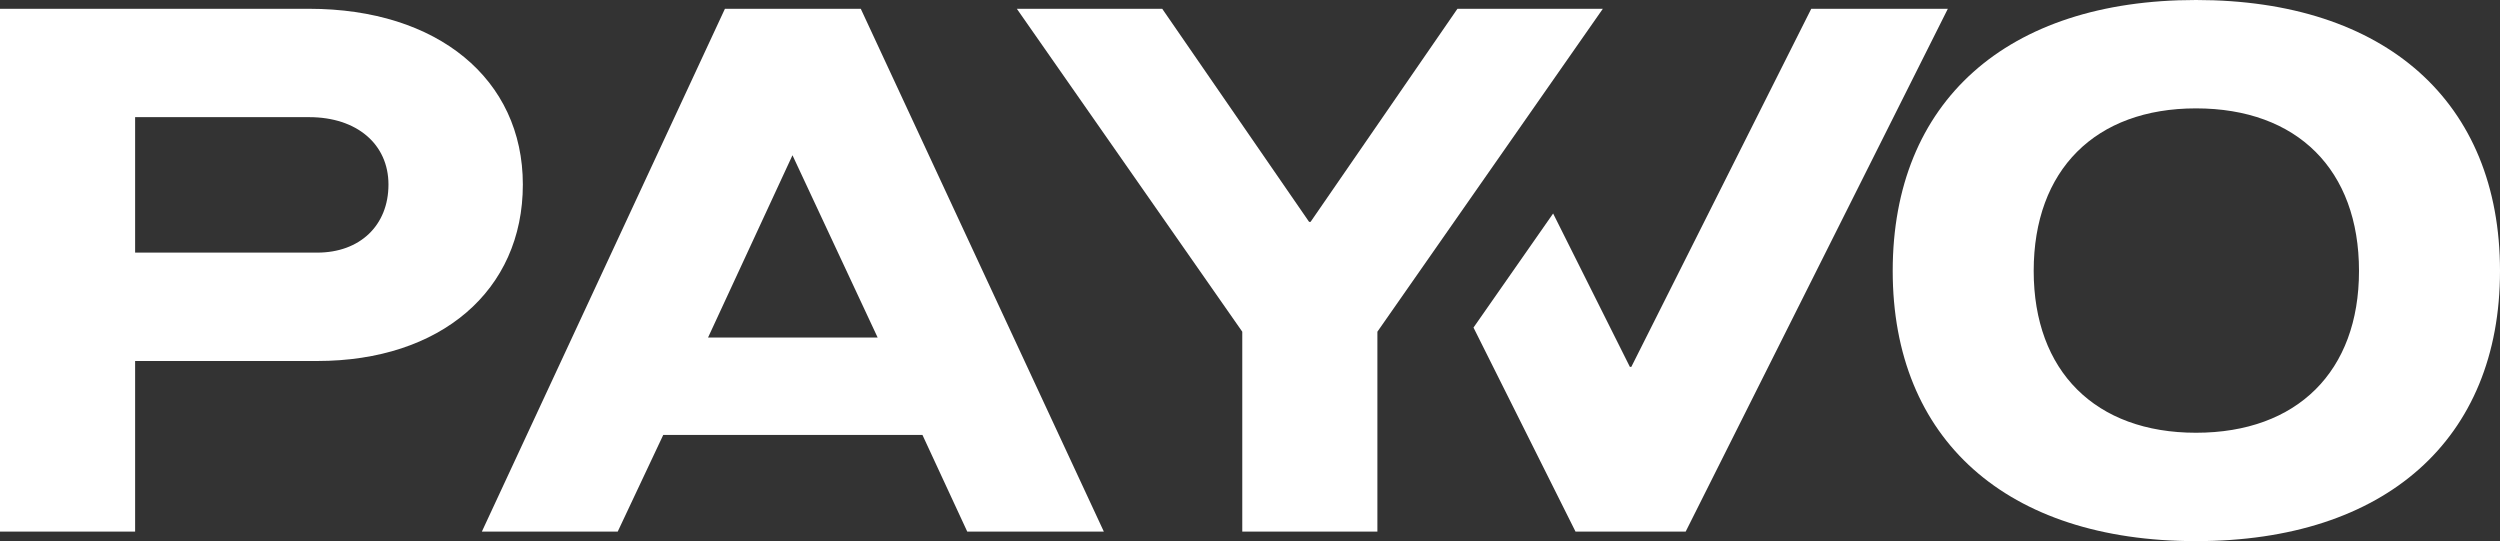
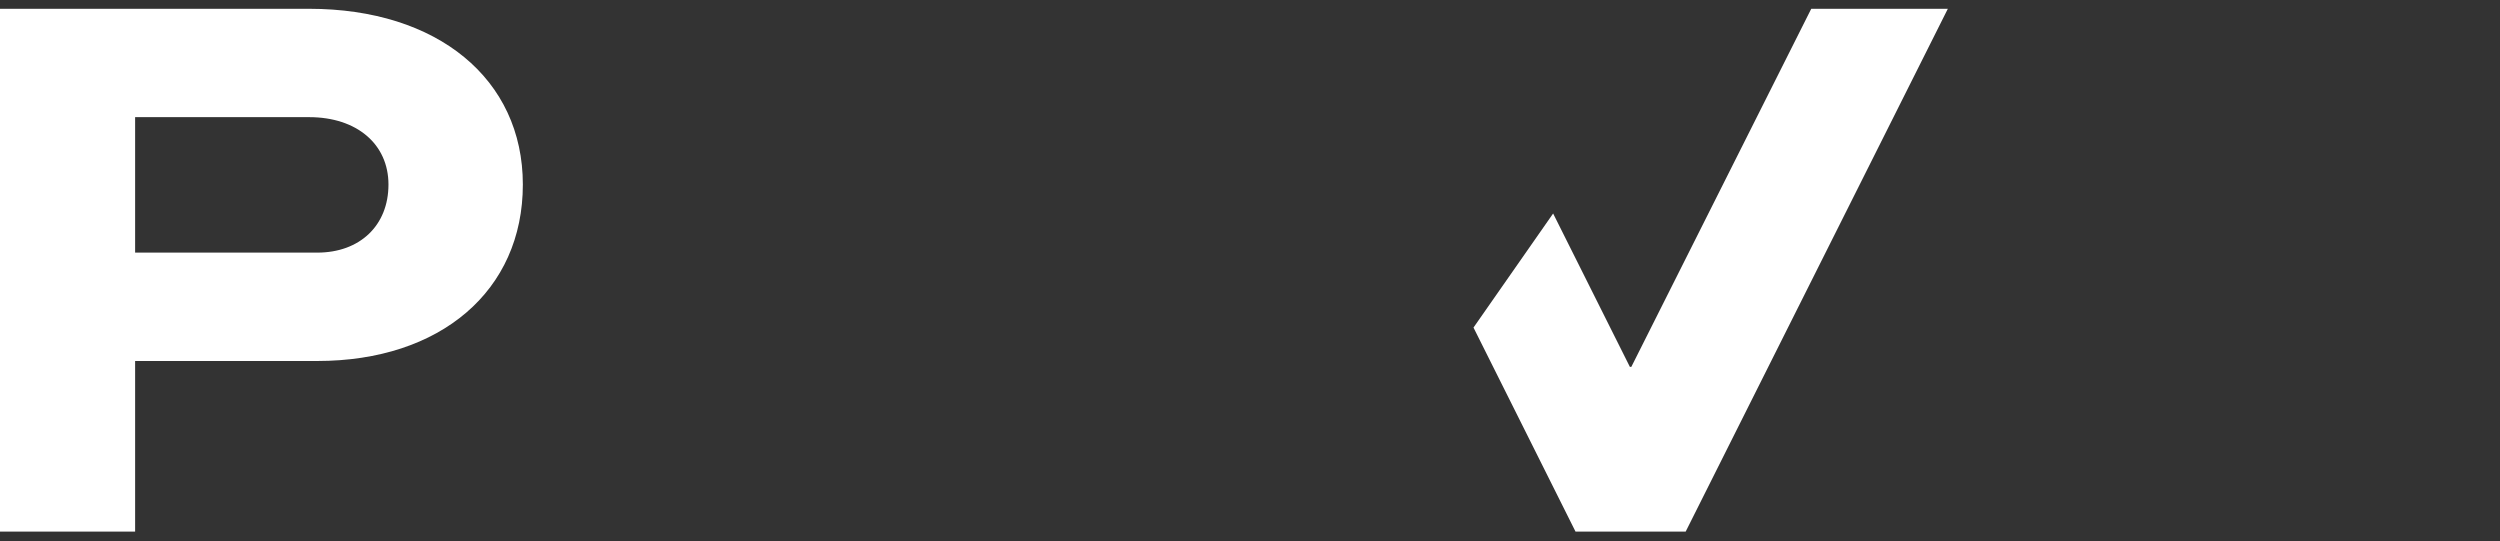
<svg xmlns="http://www.w3.org/2000/svg" width="231" height="50" viewBox="0 0 231 50" fill="none">
  <rect x="0" y="0" width="231" height="50" fill="#333333" stroke="none" />
  <path d="M12.485 49.12H0V0.812H28.566C40.44 0.812 48.311 7.307 48.311 17.05C48.311 26.861 40.712 33.356 29.312 33.356H12.485V49.12ZM12.485 23.342H29.312C33.248 23.342 35.894 20.839 35.894 17.05C35.894 13.329 32.977 10.825 28.566 10.825H12.485V23.342Z" fill="#FFFFFF" />
-   <path d="M66.983 0.812H79.536L101.995 49.12H89.374L85.235 40.19H61.283L57.077 49.12H44.524L66.983 0.812ZM65.422 31.191H81.096L73.225 14.344L65.422 31.191Z" fill="#FFFFFF" />
-   <path d="M114.786 30.65L93.956 0.812H107.39L120.961 20.501H121.097L134.667 0.812H148.102L127.271 30.65V49.12H114.786V30.65Z" fill="#FFFFFF" />
  <path d="M136.151 30.267L145.578 49.12H155.756L179.98 0.812H167.359L150.735 33.897H150.6L143.509 19.727L136.151 30.267Z" fill="#FFFFFF" />
-   <path fill-rule="evenodd" clip-rule="evenodd" d="M174.886 25.034C174.886 40.595 185.403 50 202.909 50C220.415 50 231 40.595 231 25.034C231 9.405 220.415 0 202.909 0C185.403 0 174.886 9.405 174.886 25.034ZM202.909 39.986C193.613 39.986 187.913 34.303 187.913 25.034C187.913 15.697 193.613 10.014 202.909 10.014C212.273 10.014 217.972 15.697 217.972 25.034C217.972 34.303 212.273 39.986 202.909 39.986Z" fill="#FFFFFF" />
</svg>